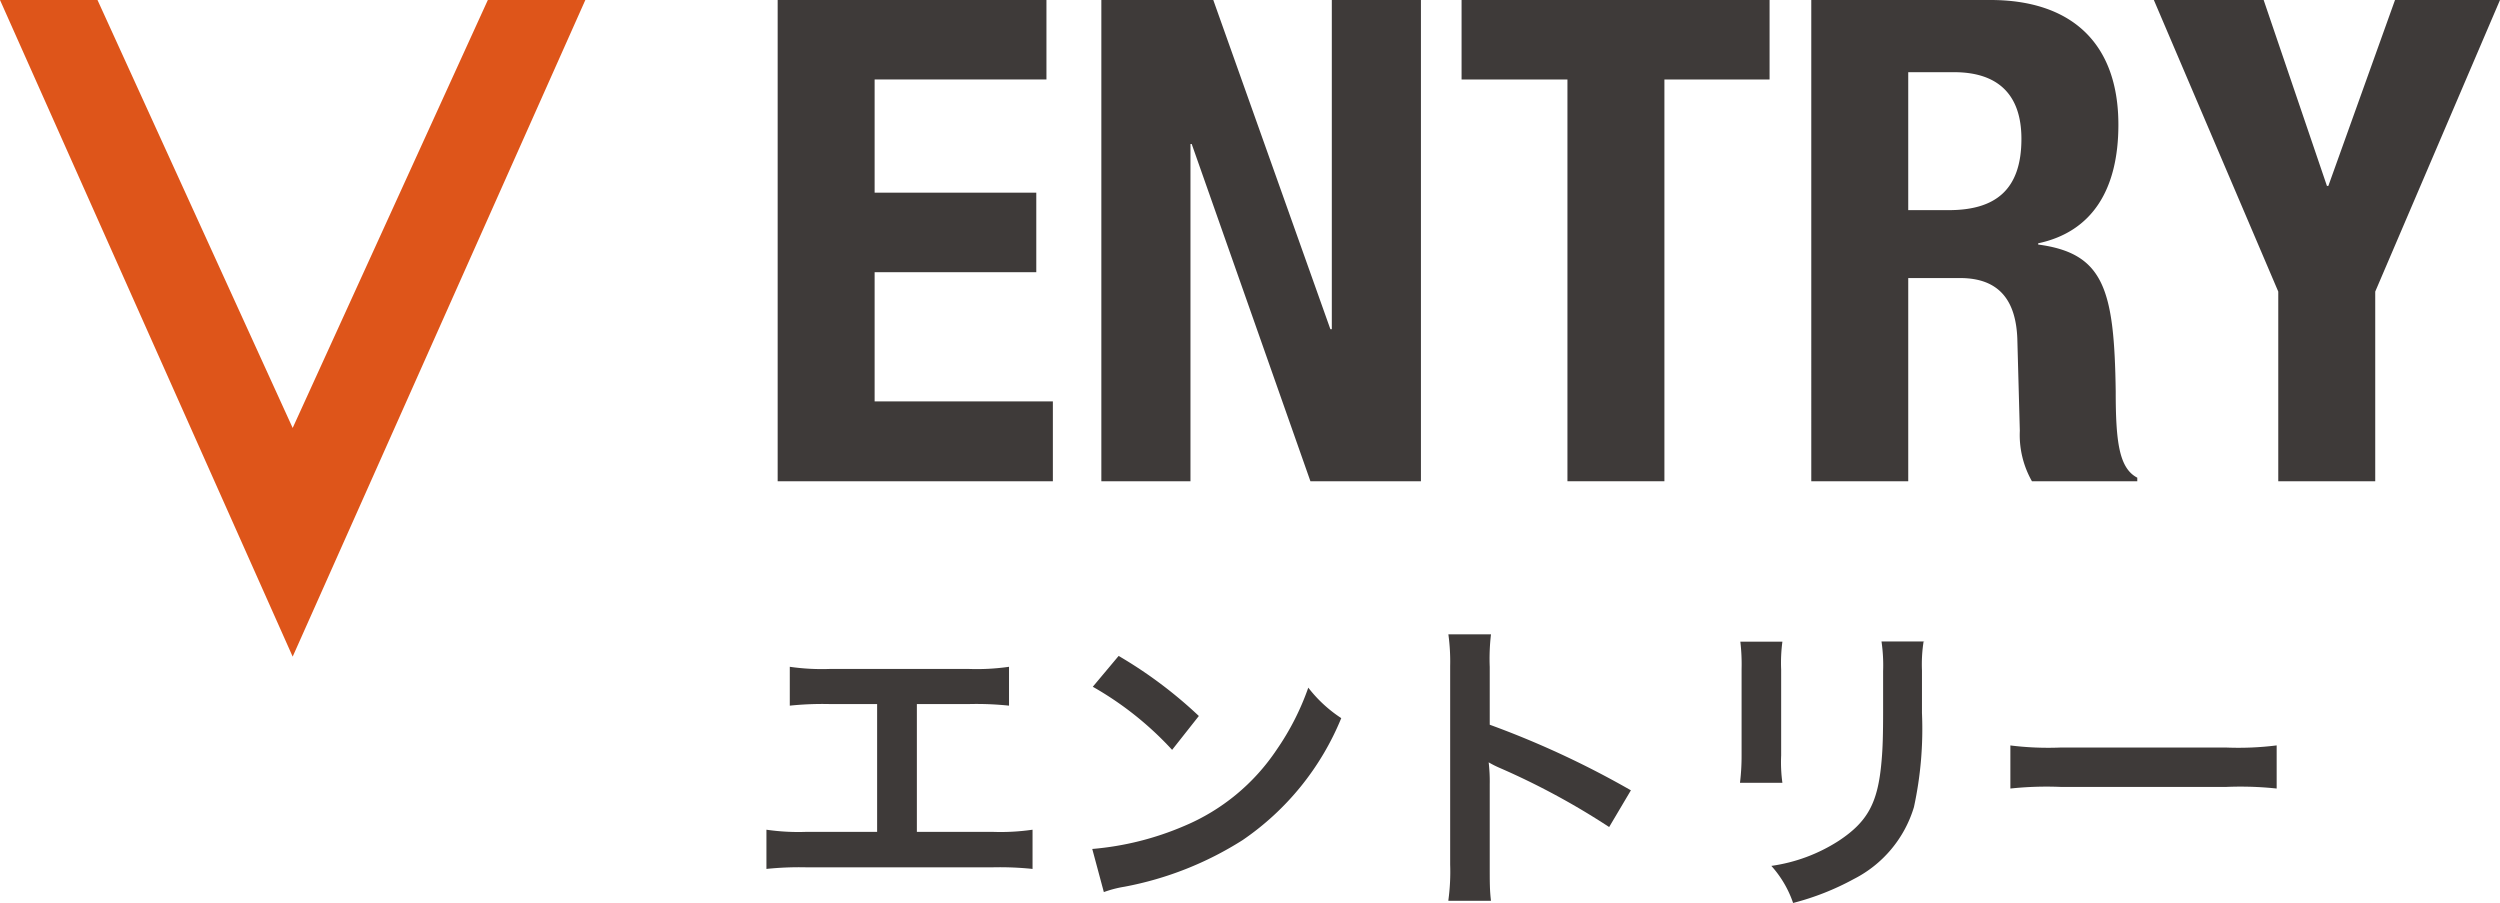
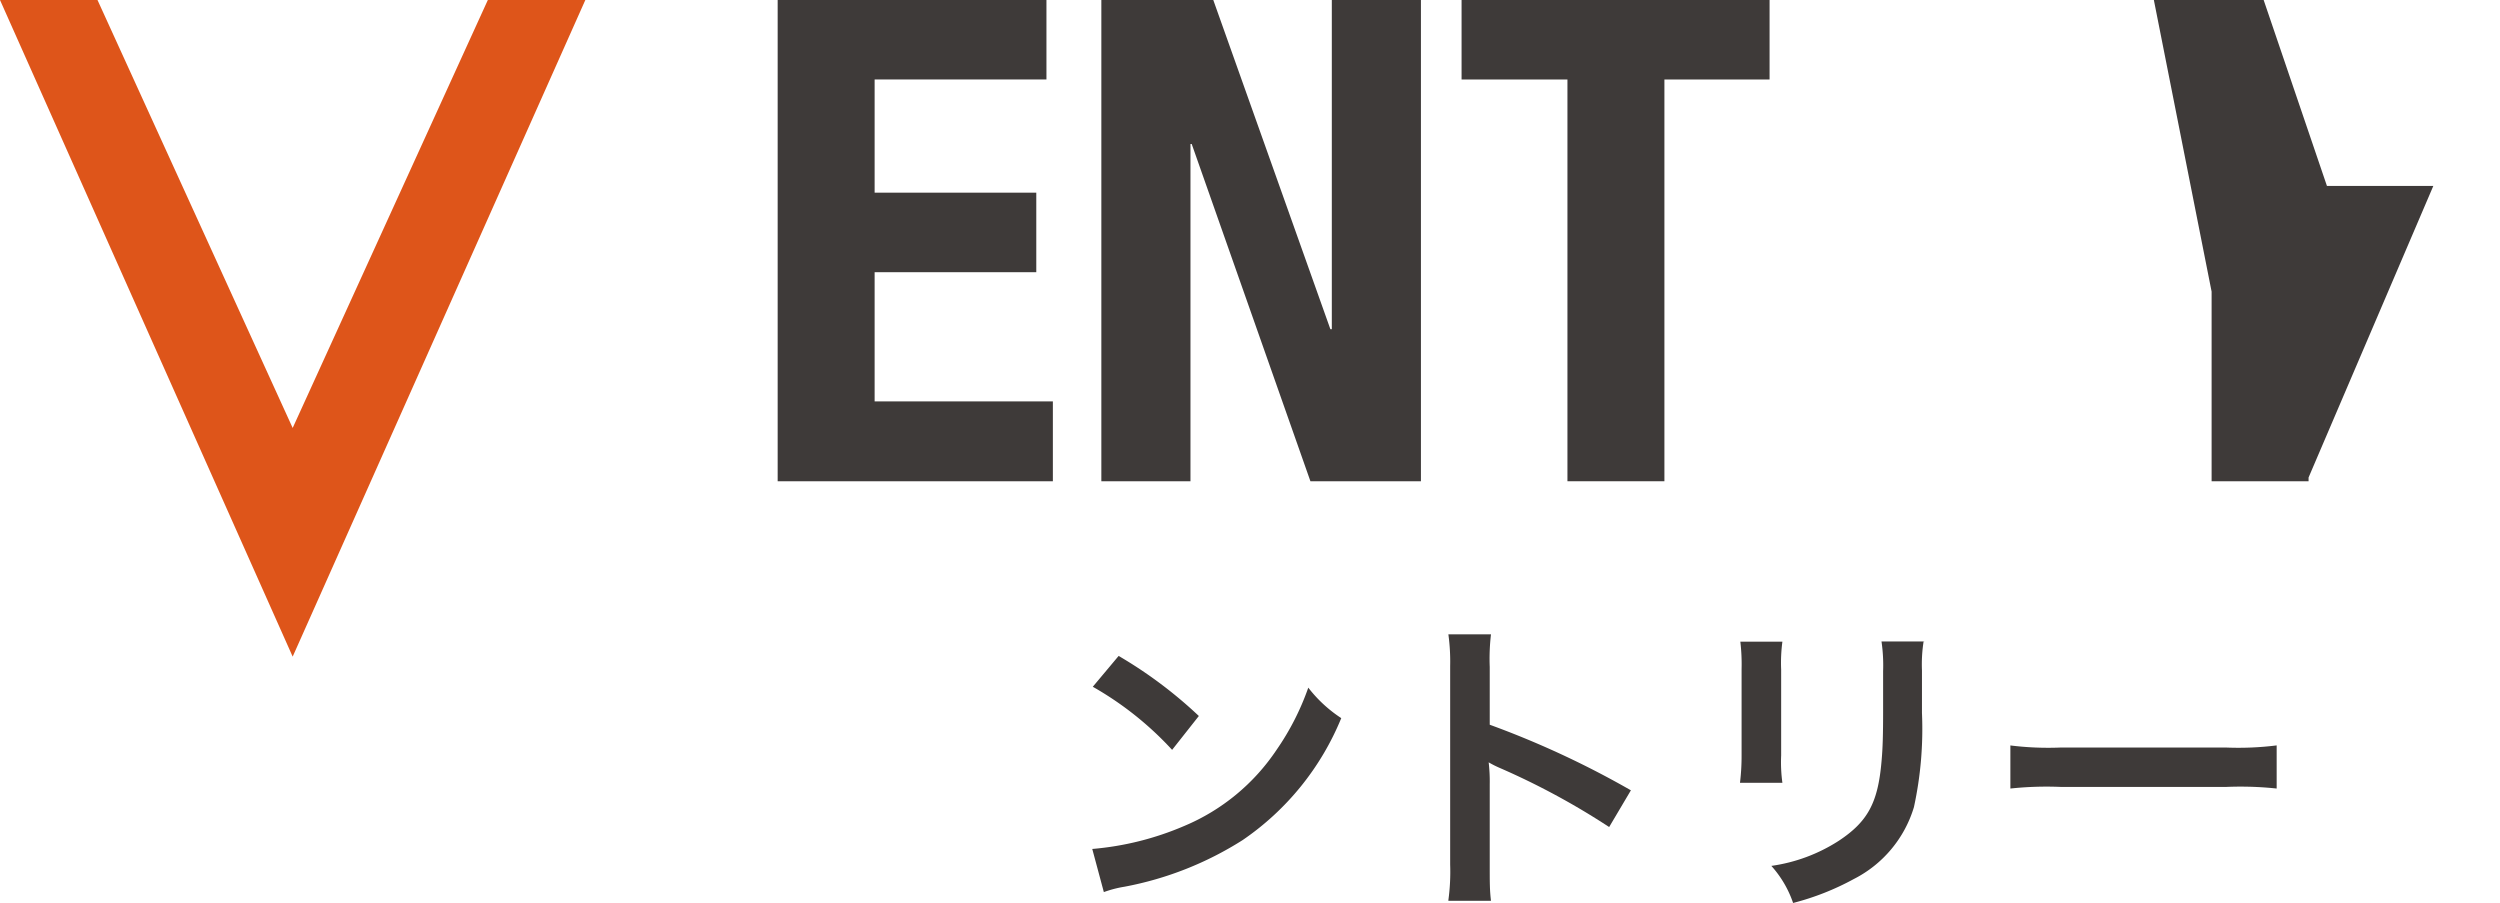
<svg xmlns="http://www.w3.org/2000/svg" id="レイヤー_1" data-name="レイヤー 1" viewBox="0 0 140.26 50.66">
  <defs>
    <style>.cls-1{fill:#3e3a39;}.cls-2{fill:#de551a;}</style>
  </defs>
  <title>名称未設定-5</title>
  <path class="cls-1" d="M58.71,0V4.46H49.07v6.35h9.07v4.46H49.07v7.25h10V27H43.63V0H58.71Z" />
  <path class="cls-1" d="M68.07,0l6.57,18.47h0.08V0h5V27h-6.2L66.86,8.08H66.79V27h-5V0h6.27Z" />
  <path class="cls-1" d="M99.28,0V4.46H93.38V27H87.94V4.46H82V0H99.28Z" />
-   <path class="cls-1" d="M101.62,0h10.05c4.46,0,7.18,2.34,7.18,7,0,3.59-1.44,6-4.5,6.65v0.07c3.7,0.49,4.27,2.53,4.35,8.24,0,2.83.19,4.31,1.21,4.84V27H114a5.26,5.26,0,0,1-.68-2.83L113.18,19c-0.08-2.12-1-3.4-3.21-3.4h-2.91V27h-5.44V0Zm5.44,11.79h2.27c2.61,0,4.08-1.13,4.08-4,0-2.49-1.32-3.74-3.78-3.74h-2.57v7.78Z" />
-   <path class="cls-1" d="M127,0l3.55,10.43h0.08L134.37,0h5.89l-7,16.36V27h-5.44V16.36L120.84,0H127Z" />
-   <path class="cls-1" d="M51.44,46.67h4.22a12.5,12.5,0,0,0,2.27-.12v2.2a17.81,17.81,0,0,0-2.23-.09H45.23a17.82,17.82,0,0,0-2.23.09v-2.2a12.5,12.5,0,0,0,2.27.12h3.94V39.5H46.54a17.78,17.78,0,0,0-2.23.09V37.41a12.63,12.63,0,0,0,2.27.12h7.76a12.62,12.62,0,0,0,2.27-.12v2.18a17.6,17.6,0,0,0-2.23-.09H51.44v7.17Z" />
+   <path class="cls-1" d="M127,0l3.55,10.43h0.08h5.89l-7,16.36V27h-5.44V16.36L120.84,0H127Z" />
  <path class="cls-1" d="M61.28,47.63a16.59,16.59,0,0,0,5.16-1.29,11.65,11.65,0,0,0,5.18-4.27,14.54,14.54,0,0,0,1.78-3.49,7.55,7.55,0,0,0,1.85,1.71,15.3,15.3,0,0,1-5.53,6.84,18.84,18.84,0,0,1-6.64,2.62,6.26,6.26,0,0,0-1.15.3Zm1.48-10.83a24.71,24.71,0,0,1,4.5,3.37l-1.5,1.9a18.32,18.32,0,0,0-4.45-3.54Z" />
  <path class="cls-1" d="M81.26,50.5a11.79,11.79,0,0,0,.1-2V37.37a11.26,11.26,0,0,0-.1-1.78h2.39a11.76,11.76,0,0,0-.07,1.83v3.24a51.21,51.21,0,0,1,7.92,3.68l-1.22,2.06a41.25,41.25,0,0,0-6.17-3.33,5.64,5.64,0,0,1-.59-0.3A9.11,9.11,0,0,1,83.58,44v4.6c0,0.91,0,1.36.07,1.94H81.26Z" />
  <path class="cls-1" d="M100,36a8.92,8.92,0,0,0-.07,1.57v4.81a8.48,8.48,0,0,0,.07,1.54H97.62a12.48,12.48,0,0,0,.09-1.57v-4.8A10.92,10.92,0,0,0,97.64,36Zm7.92,0a8.31,8.31,0,0,0-.09,1.62V40a20.63,20.63,0,0,1-.45,5.28A6.68,6.68,0,0,1,104,49.32a14.72,14.72,0,0,1-3.4,1.34,6,6,0,0,0-1.22-2.08,9.39,9.39,0,0,0,3.77-1.4c1.64-1.08,2.21-2.14,2.41-4.45,0.07-.75.09-1.52,0.09-2.91V37.65a9.22,9.22,0,0,0-.09-1.66h2.42Z" />
  <path class="cls-1" d="M112.77,41.82a17.14,17.14,0,0,0,2.83.12h9.3a17.14,17.14,0,0,0,2.83-.12v2.42a19.2,19.2,0,0,0-2.84-.09h-9.26a19.21,19.21,0,0,0-2.84.09V41.82Z" />
  <polygon class="cls-2" points="27.37 0 16.42 24.01 5.47 0 0 0 16.42 36.84 32.84 0 27.37 0" />
</svg>